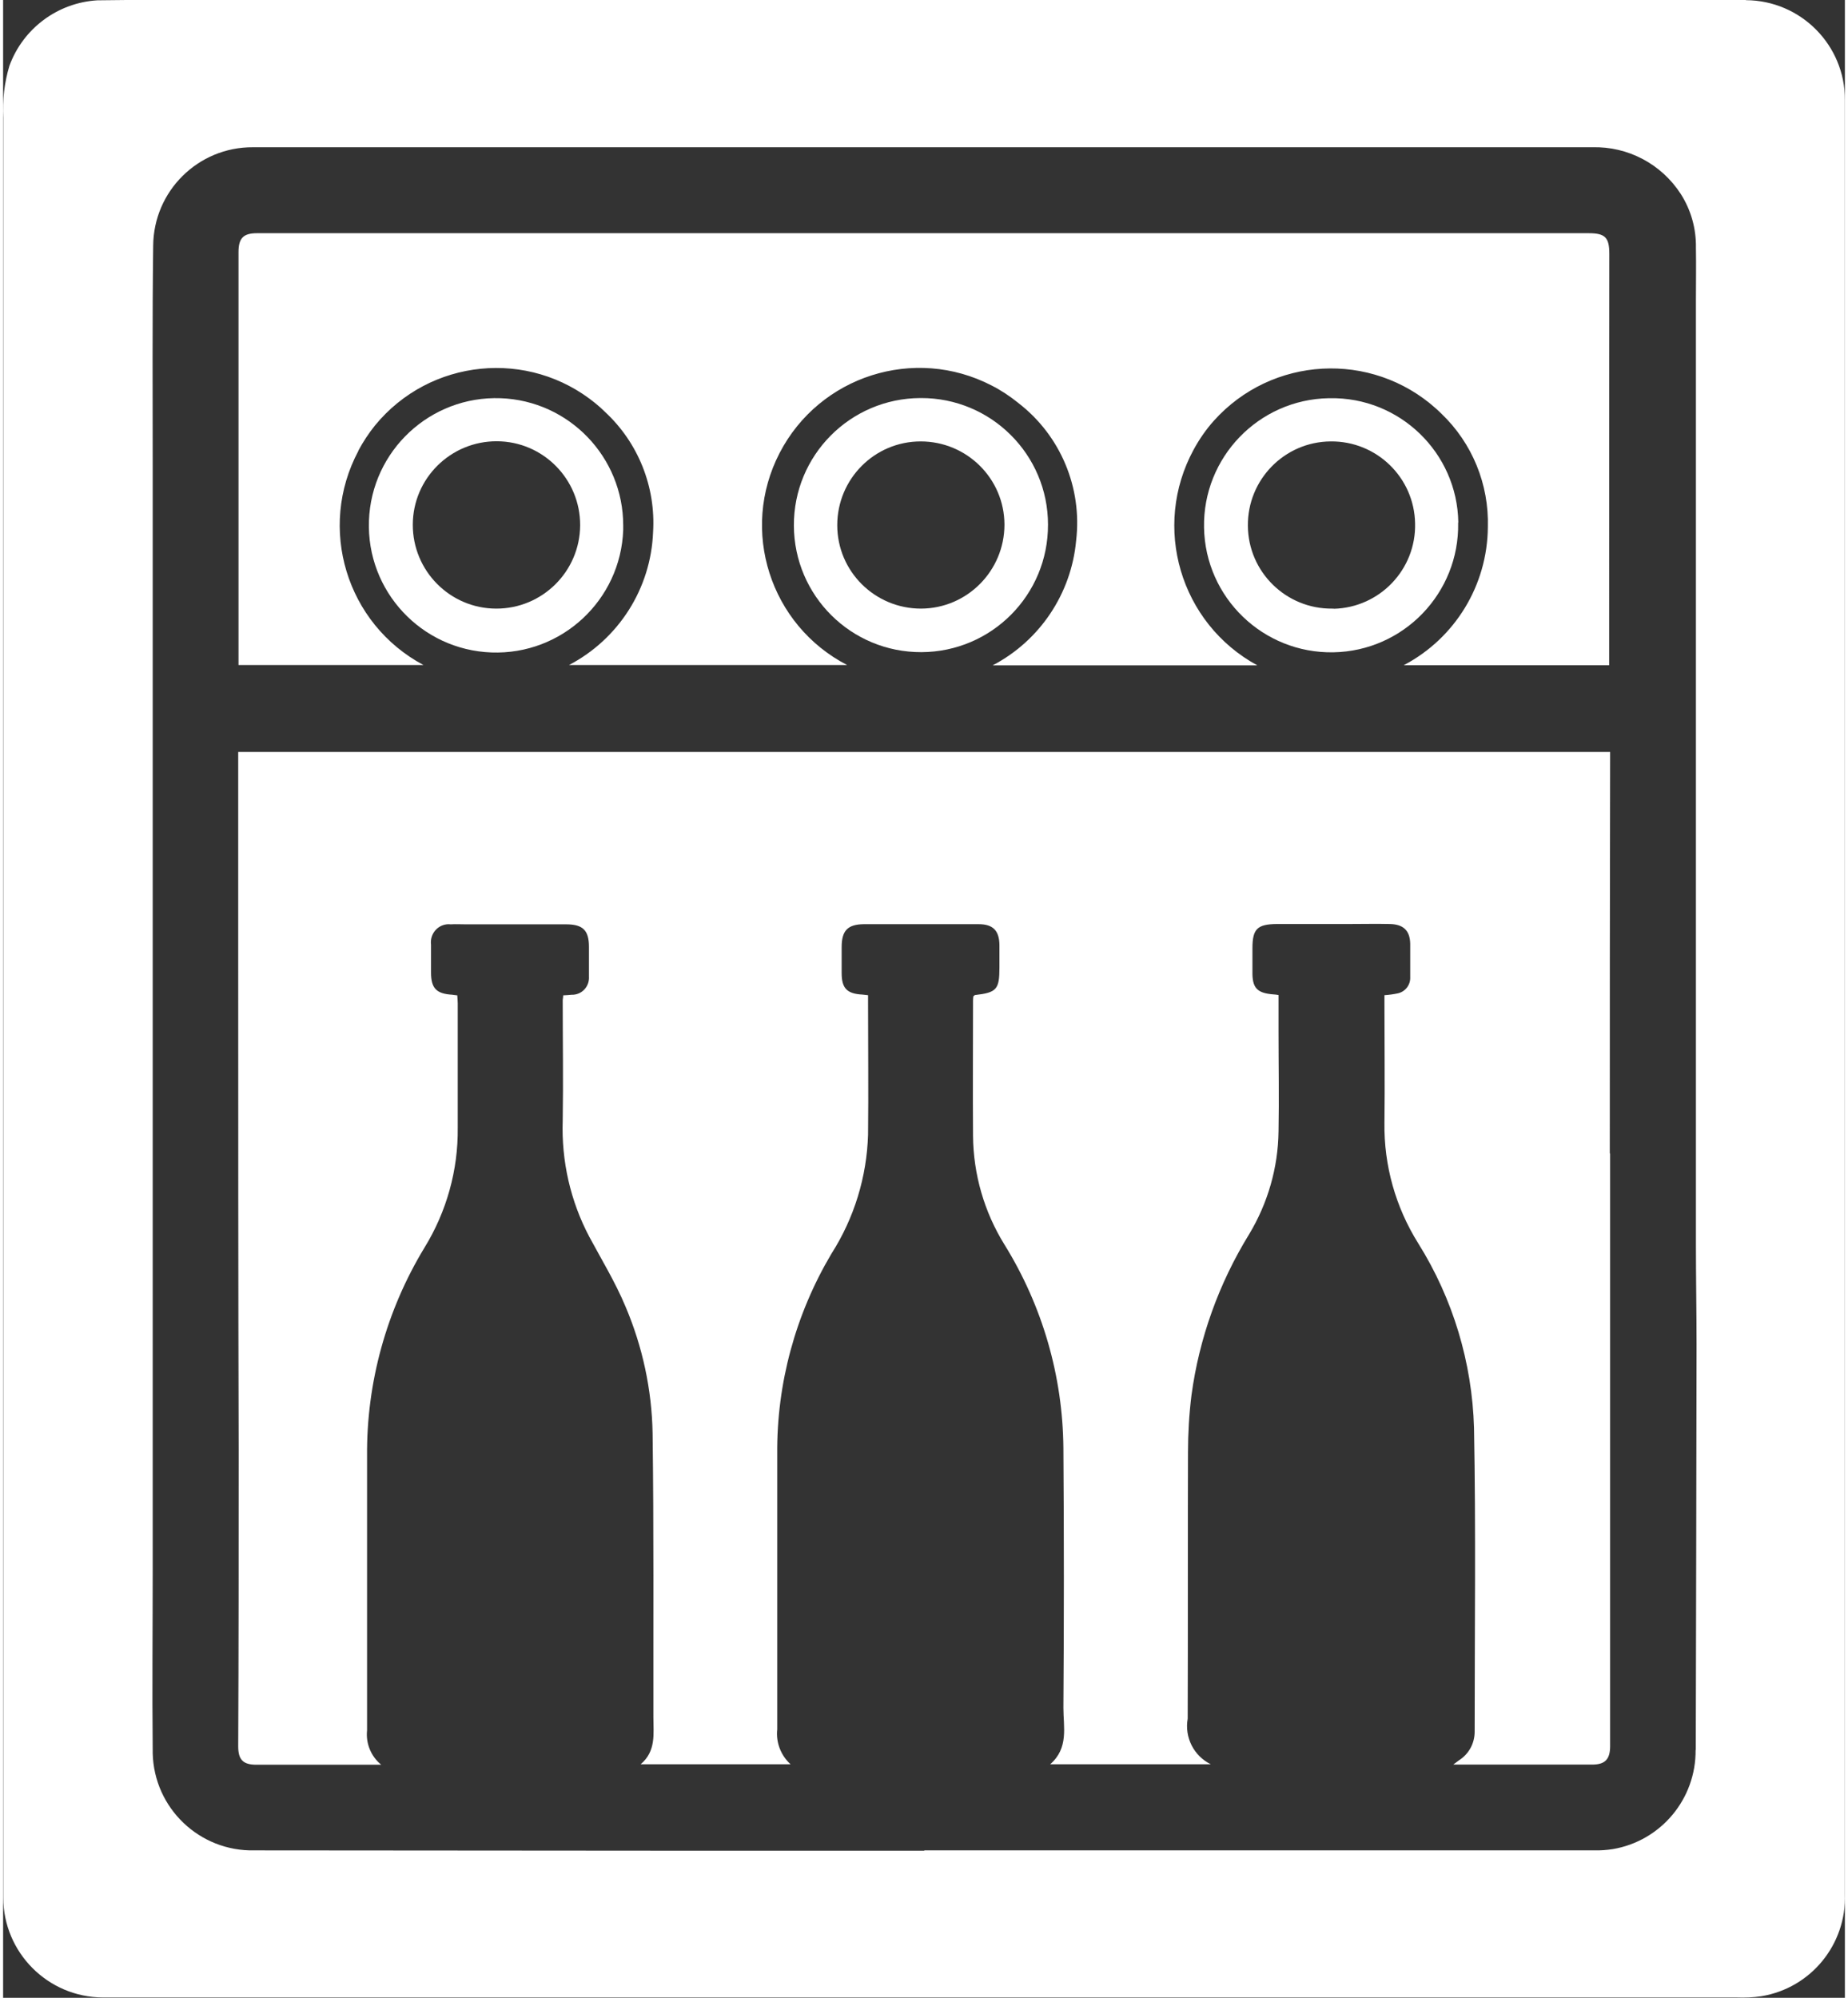
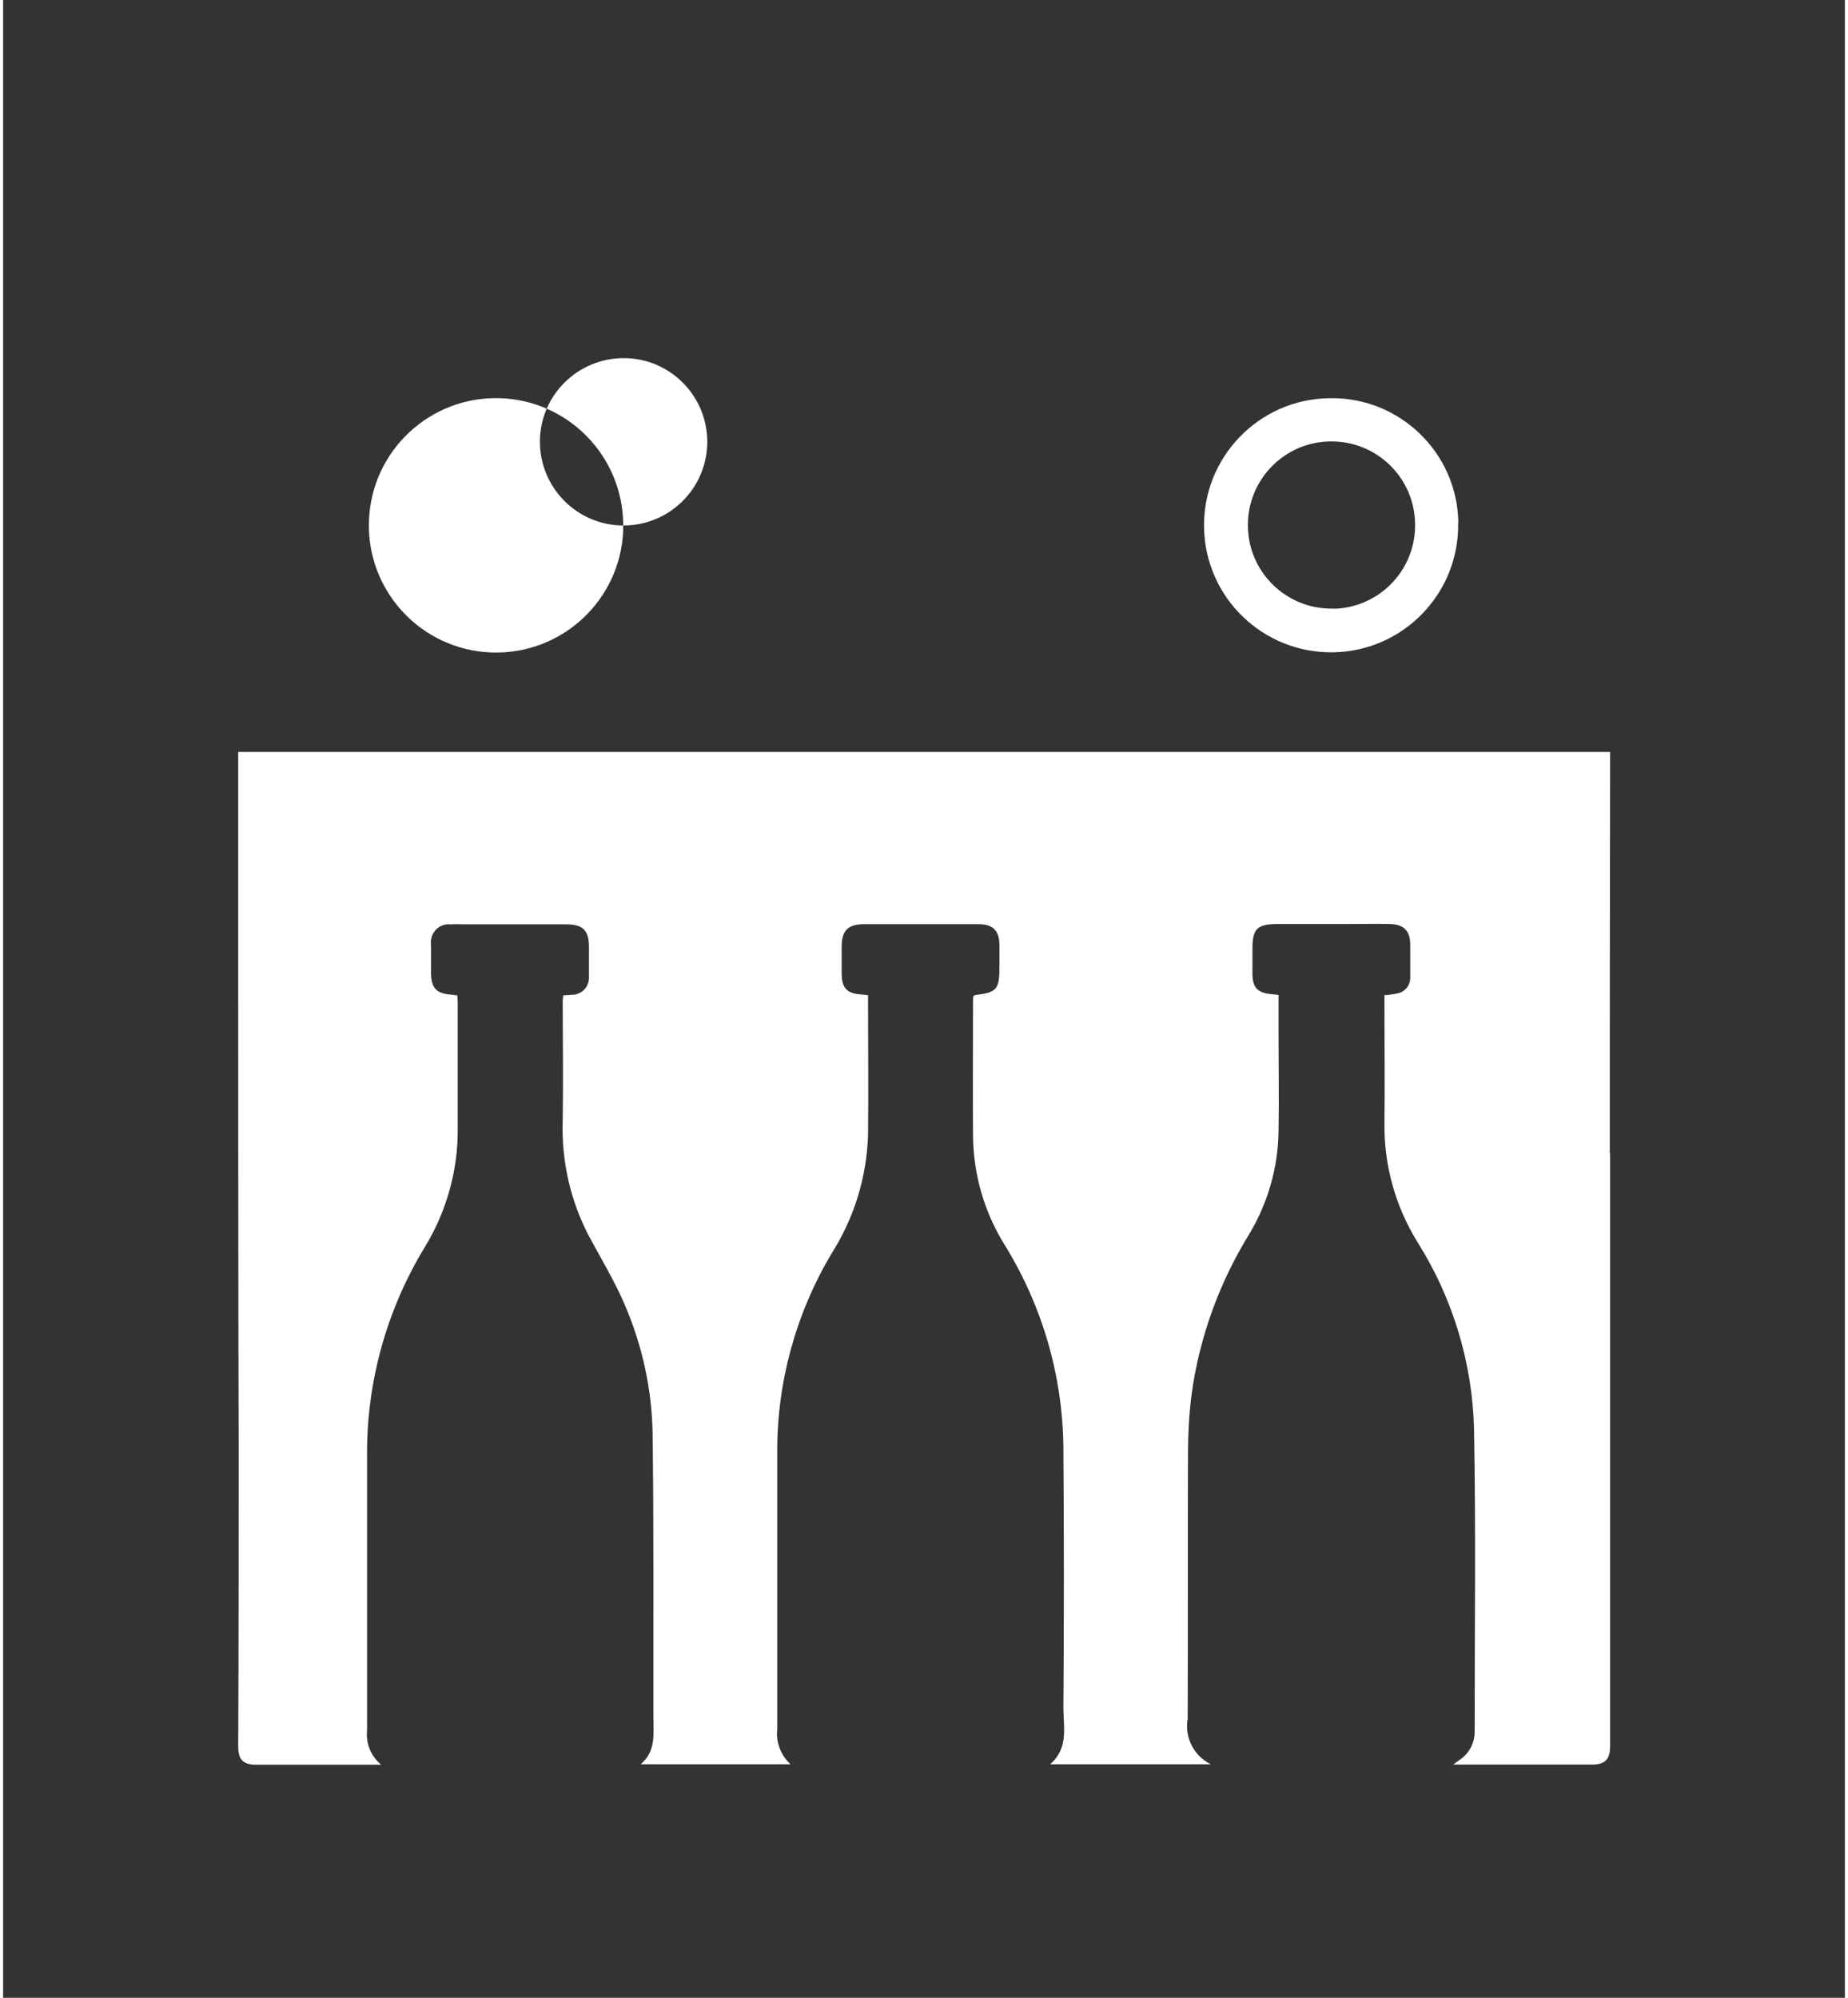
<svg xmlns="http://www.w3.org/2000/svg" id="Ebene_2" data-name="Ebene 2" width="74" height="80" viewBox="0 0 117.2 127.13">
  <rect x="0" y="0" width="117.2" height="127.13" fill="#333333" stroke="none" />
  <defs>
    <style>
      .cls-1 {
        fill: #fff;
      }
    </style>
  </defs>
  <g id="Ebene_1-2" data-name="Ebene 1">
    <g>
-       <path class="cls-1" d="M110.9,0s-.05,0-.08,0H13.47C10.98,0,8.49-.02,6,.02,3.47.17,1.27,1.81.4,4.19.08,5.26-.05,6.38.01,7.5v113.26c.01,3.49,2.83,6.33,6.33,6.35h103.96c.53.02,1.06,0,1.59-.08,3.15-.52,5.42-3.3,5.31-6.5v-27.66h0V6.37c.02-3.49-2.8-6.34-6.3-6.36ZM107.7,111.36c.03,3.11-2.2,5.79-5.27,6.31-.39.06-.79.09-1.19.08h-42.62v.02h-16.53l-26.1-.02c-3.49.08-6.39-2.69-6.47-6.18,0-.07,0-.14,0-.2-.04-3.86,0-7.72,0-11.58V29.79c0-4.71-.03-9.43.03-14.14.02-3.49,2.86-6.3,6.35-6.28.03,0,.06,0,.09,0h85.14c2.27-.06,4.4,1.07,5.63,2.98.65,1.02.98,2.2.96,3.41.02,1.12,0,2.24,0,3.36v60.04c0,2.14.04,4.29.04,6.44-.01,8.59-.03,17.18-.05,25.77h0Z" />
      <path class="cls-1" d="M14.96,48.53v11.23c0,10.83,0,21.66.03,32.5,0,6.29,0,12.58-.03,18.87,0,.86.32,1.17,1.16,1.17h7.94c-.65-.53-.99-1.36-.9-2.19v-17.45c-.04-4.67,1.23-9.27,3.65-13.26,1.41-2.29,2.15-4.94,2.12-7.63v-7.93c0-.16-.02-.33-.03-.5-.14-.01-.23-.03-.32-.04-1.01-.06-1.35-.41-1.35-1.42v-1.77c-.08-.63.36-1.21.99-1.29.08-.01.17-.01.26,0,.32-.02.64,0,.97,0h6.38c1.06,0,1.45.38,1.45,1.43v1.89c.04.6-.4,1.12-1,1.16-.03,0-.06,0-.08,0-.18.02-.37.03-.56.04,0,.14-.03.23-.03.32,0,2.55.04,5.09,0,7.64-.09,2.57.49,5.13,1.69,7.4.79,1.47,1.66,2.9,2.3,4.43,1.09,2.56,1.68,5.3,1.73,8.08.08,6.02.04,12.05.05,18.08,0,1.04.18,2.14-.81,2.98h9.54c-.62-.56-.94-1.39-.85-2.22v-17.51c-.04-4.49,1.16-8.9,3.45-12.76,1.45-2.27,2.25-4.89,2.33-7.58.03-2.77,0-5.55,0-8.33v-.54c-.18-.02-.27-.03-.36-.04-.98-.05-1.32-.4-1.32-1.37v-1.65c0-1.05.38-1.45,1.42-1.46h7.3c.92,0,1.31.42,1.32,1.33v1.42c0,1.4-.17,1.6-1.55,1.76-.03,0-.05.04-.11.08-.01.09-.02.18-.02.27,0,2.87-.02,5.74,0,8.61.02,2.44.71,4.84,2,6.92,2.41,3.89,3.71,8.36,3.75,12.94.04,5.51.04,11.03,0,16.54,0,1.23.35,2.55-.84,3.59h10.22c-1.08-.53-1.68-1.71-1.47-2.9.02-5.65,0-11.29.02-16.94,0-1.22.07-2.43.22-3.64.49-3.64,1.75-7.13,3.67-10.25,1.19-1.98,1.84-4.23,1.87-6.54.04-2.11,0-4.22,0-6.33v-2.35c-.13-.02-.22-.04-.31-.04-1.06-.08-1.37-.41-1.35-1.46v-1.48c0-1.23.31-1.53,1.56-1.54h4.62c.86,0,1.71-.02,2.57,0s1.27.42,1.29,1.25v2.11c.03.5-.3.94-.78,1.05-.28.06-.57.1-.86.12v.65c0,2.49.03,4.98,0,7.47-.04,2.71.71,5.37,2.15,7.67,2.21,3.53,3.43,7.59,3.55,11.75.12,6.44.04,12.89.04,19.33,0,.74-.37,1.42-1,1.82-.09.06-.18.14-.36.27h8.84c.81,0,1.13-.33,1.14-1.14v-37.75h-.02c0-8.29,0-16.58.02-24.87v-.68H14.96v.66Z" />
-       <path class="cls-1" d="M22.61,28.67c.3-.56.65-1.09,1.05-1.59h0c3.49-4.27,9.79-4.9,14.05-1.4.21.17.41.35.6.54,2.11,1.96,3.23,4.77,3.05,7.65-.14,3.57-2.18,6.79-5.35,8.45h17.7c-4.91-2.54-6.84-8.58-4.3-13.49s8.58-6.84,13.49-4.3c.61.31,1.18.69,1.71,1.12,2.68,2.07,4.07,5.39,3.67,8.76-.31,3.37-2.31,6.36-5.31,7.93h16.84c-4.91-2.67-6.72-8.82-4.05-13.73.36-.66.78-1.27,1.28-1.83,3.69-4.12,10.02-4.47,14.14-.78.12.11.23.21.34.32,1.97,1.88,3.04,4.51,2.96,7.23-.03,3.69-2.08,7.06-5.35,8.78h13.07v-2.92c0-7.76,0-15.51.01-23.26,0-1.04-.27-1.31-1.31-1.31H16.16c-.87,0-1.18.31-1.18,1.21v26.27h11.77c-4.91-2.62-6.76-8.72-4.14-13.63Z" />
-       <path class="cls-1" d="M66.49,33.38c0-4.45-3.62-8.06-8.08-8.05-.01,0-.03,0-.04,0-4.47.02-8.07,3.65-8.05,8.12.02,4.47,3.65,8.07,8.12,8.05s8.07-3.65,8.05-8.12h0ZM58.41,38.73c-2.94,0-5.33-2.37-5.33-5.31,0-2.94,2.37-5.33,5.31-5.33,2.93,0,5.32,2.36,5.33,5.29,0,2.94-2.37,5.34-5.31,5.35Z" />
-       <path class="cls-1" d="M39.46,33.44c0-4.36-3.45-7.94-7.8-8.1-4.47-.16-8.22,3.33-8.38,7.8-.16,4.47,3.33,8.22,7.8,8.38,4.47.16,8.22-3.33,8.38-7.8,0-.09,0-.19,0-.28ZM31.37,38.73c-2.94-.01-5.31-2.41-5.3-5.35.01-2.94,2.41-5.31,5.35-5.3,2.94.01,5.31,2.41,5.3,5.35-.02,2.94-2.41,5.31-5.35,5.3Z" />
+       <path class="cls-1" d="M39.46,33.44c0-4.36-3.45-7.94-7.8-8.1-4.47-.16-8.22,3.33-8.38,7.8-.16,4.47,3.33,8.22,7.8,8.38,4.47.16,8.22-3.33,8.38-7.8,0-.09,0-.19,0-.28Zc-2.94-.01-5.31-2.41-5.3-5.35.01-2.94,2.41-5.31,5.35-5.3,2.94.01,5.31,2.41,5.3,5.35-.02,2.94-2.41,5.31-5.35,5.3Z" />
      <path class="cls-1" d="M92.6,33.24c-.07-4.44-3.74-7.98-8.18-7.9-.02,0-.04,0-.06,0-4.47.08-8.02,3.77-7.94,8.23.08,4.47,3.77,8.02,8.23,7.94,4.47-.08,8.02-3.77,7.94-8.23,0-.01,0-.02,0-.03ZM84.69,38.73s-.07,0-.11,0h0c-2.94.03-5.35-2.33-5.37-5.27-.03-2.94,2.33-5.35,5.27-5.37,2.92-.03,5.32,2.3,5.37,5.22.07,2.92-2.24,5.35-5.17,5.43Z" />
    </g>
  </g>
</svg>